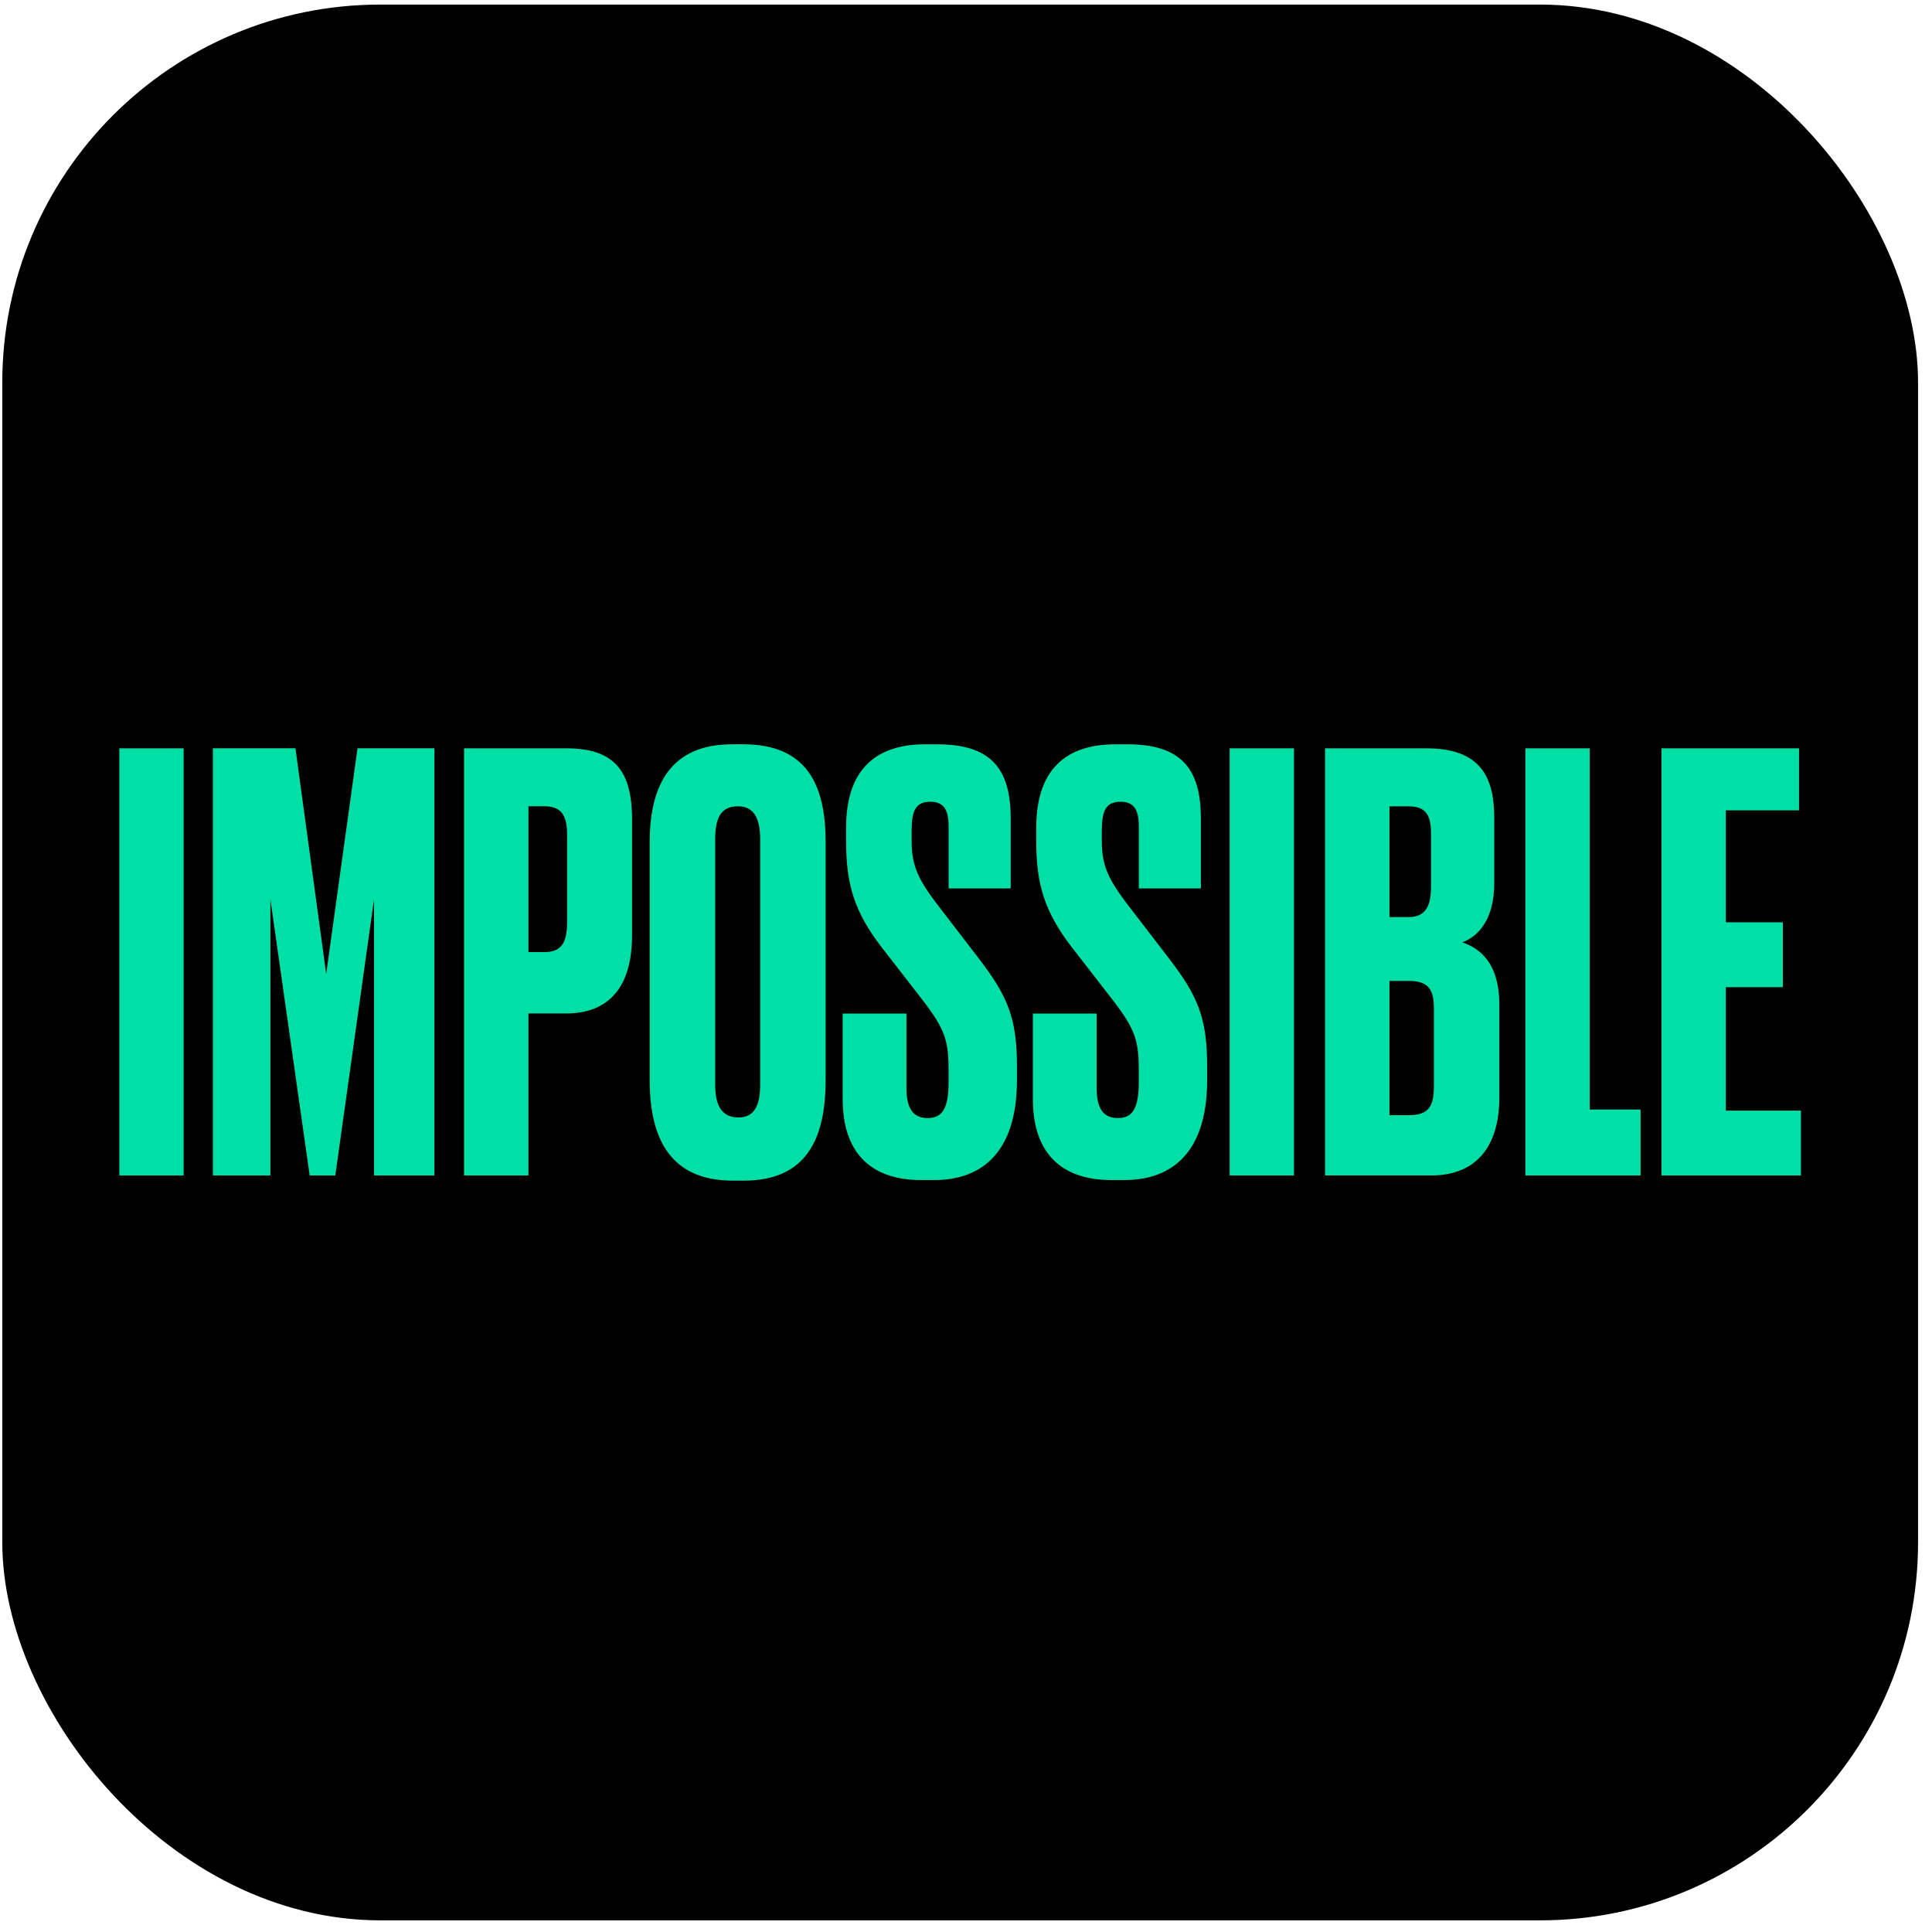
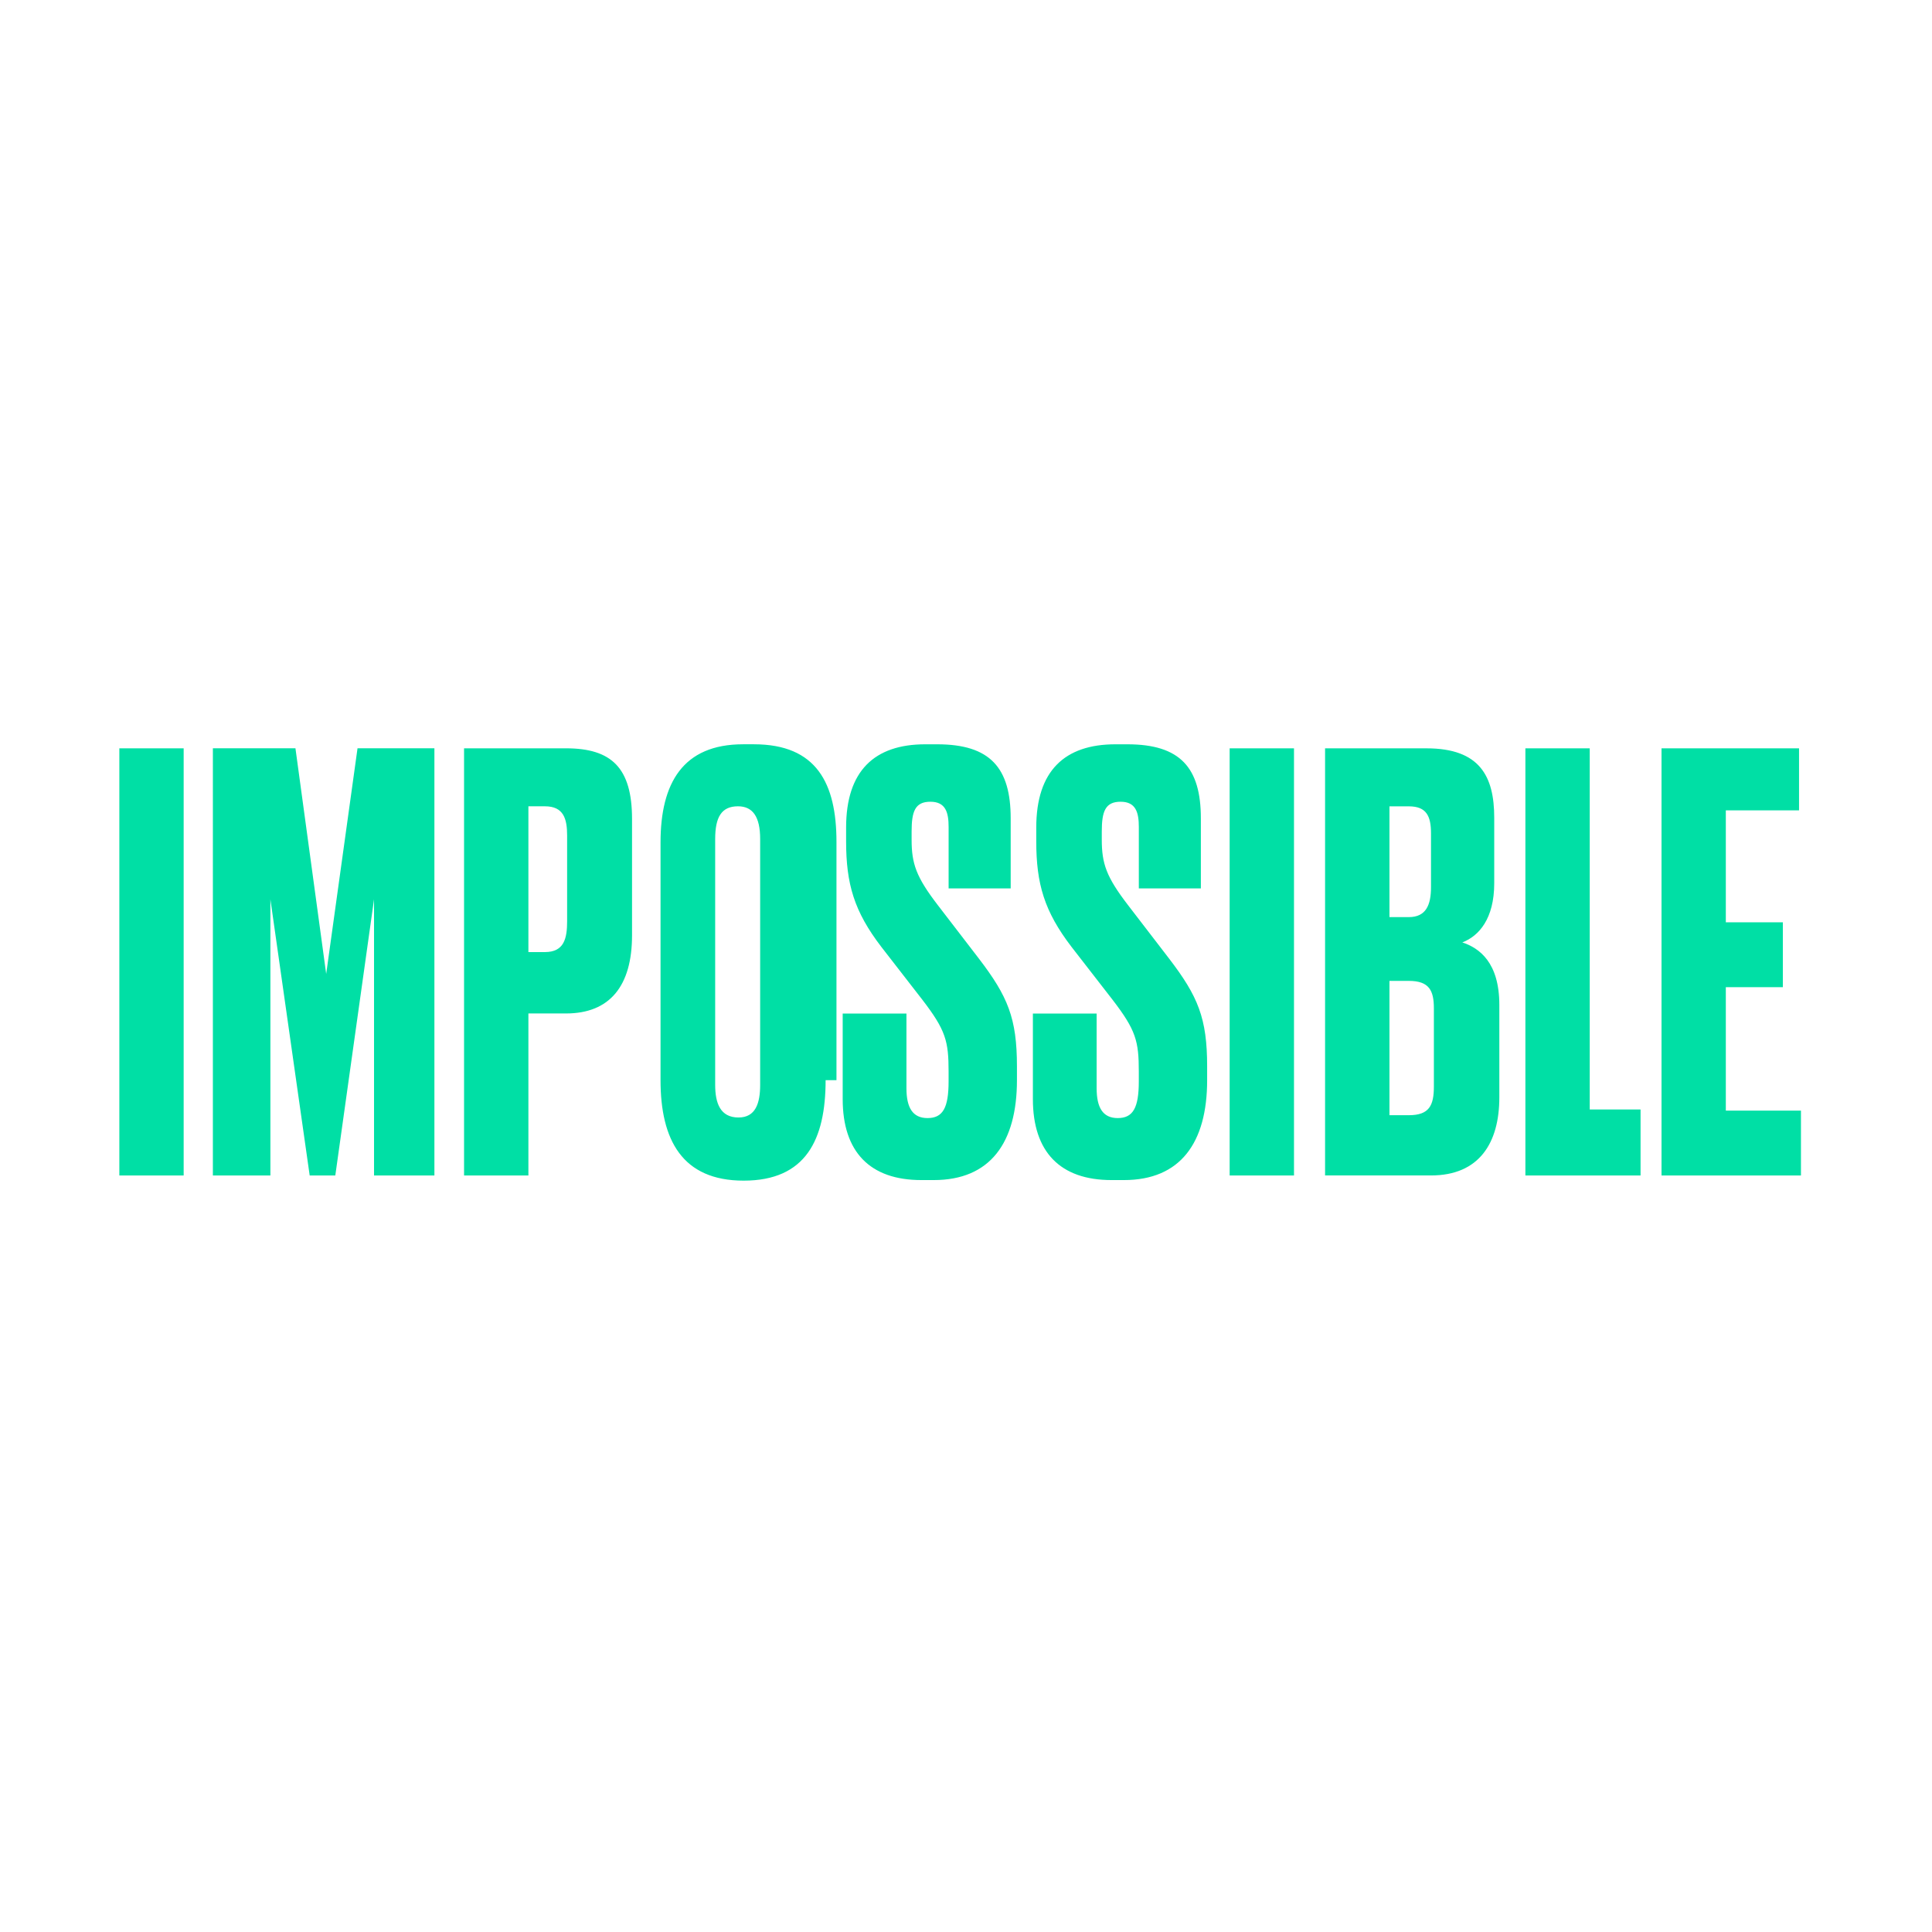
<svg xmlns="http://www.w3.org/2000/svg" fill="none" height="92" viewBox="0 0 92 92" width="92">
-   <rect fill="#000" height="91.227" rx="18" width="91.227" x=".109" y=".218" />
-   <path d="m10.137 35.633h3.932l1.464 10.745 1.492-10.745h3.661v20.342h-2.875v-13.151l-1.844 13.151h-1.22l-1.871-13.151v13.151h-2.739zm15.025 9.704h.786c.922 0 1.058-.658 1.058-1.479v-4.069c0-.792-.162-1.394-1.058-1.394h-.786zm0 2.923v7.715h-3.064v-20.341h4.854c2.168 0 3.145.93 3.145 3.363v5.544c0 2.408-1.057 3.719-3.145 3.719zm11.036-8.306c0-1.065-.354-1.559-1.057-1.559-.787 0-1.085.52-1.085 1.559v11.704c0 .874.243 1.556 1.111 1.556.815 0 1.031-.682 1.031-1.556zm3.117 11.482c0 2.844-.948 4.785-3.903 4.785h-.516c-2.928 0-3.958-1.941-3.958-4.785v-11.318c0-2.816 1.057-4.676 3.931-4.676h.516c2.983 0 3.931 1.86 3.931 4.649v11.345zm5.315-15.993c2.522 0 3.498 1.121 3.498 3.527v3.336h-2.956v-2.925c0-.684-.135-1.203-.868-1.203-.733 0-.894.465-.894 1.422v.381c0 1.149.216 1.778 1.247 3.12l1.952 2.54c1.383 1.806 1.817 2.845 1.817 5.141v.655c0 2.981-1.275 4.757-3.959 4.757h-.598c-2.44 0-3.741-1.339-3.741-3.855v-4.074h3.036v3.555c0 .931.299 1.422 1.004 1.422.733 0 1.003-.492 1.003-1.751v-.463c0-1.45-.135-1.97-1.247-3.418l-1.952-2.515c-1.302-1.696-1.681-3.008-1.681-5.031v-.657c0-2.705 1.356-3.964 3.769-3.964h.569zm9.057 0c2.522 0 3.497 1.121 3.497 3.527v3.336h-2.954v-2.925c0-.684-.136-1.203-.868-1.203-.733 0-.896.465-.896 1.422v.381c0 1.149.218 1.778 1.249 3.12l1.952 2.54c1.384 1.806 1.816 2.845 1.816 5.141v.655c0 2.981-1.274 4.757-3.96 4.757h-.596c-2.44 0-3.742-1.339-3.742-3.855v-4.074h3.036v3.555c0 .931.299 1.422 1.004 1.422.732 0 1.004-.492 1.004-1.751v-.463c0-1.45-.136-1.97-1.248-3.418l-1.952-2.515c-1.301-1.696-1.683-3.008-1.683-5.031v-.657c0-2.705 1.358-3.964 3.769-3.964h.571zm12.478 11.266v6.396h.922c.975 0 1.193-.466 1.193-1.367v-3.718c0-.848-.218-1.311-1.193-1.311zm0-8.312v5.275h.922c.814 0 1.056-.572 1.056-1.421v-2.569c0-.821-.216-1.285-1.056-1.285h-.922zm-3.065-2.762h4.827c2.549 0 3.227 1.34 3.227 3.307v3.118c0 1.694-.732 2.515-1.519 2.816.813.272 1.762.956 1.762 2.979v4.401c0 2.16-.949 3.718-3.255 3.718h-5.043v-20.341zm12.602 0v17.198h2.42v3.142h-5.484v-20.341zm9.967 0v2.953h-3.487v5.331h2.716v3.09h-2.716v5.877h3.578v3.09h-6.64v-20.341zm-27.114 0h3.064v20.341h-3.064zm-52.872 0h3.063v20.341h-3.063z" fill="#00dfa5" />
+   <path d="m10.137 35.633h3.932l1.464 10.745 1.492-10.745h3.661v20.342h-2.875v-13.151l-1.844 13.151h-1.22l-1.871-13.151v13.151h-2.739zm15.025 9.704h.786c.922 0 1.058-.658 1.058-1.479v-4.069c0-.792-.162-1.394-1.058-1.394h-.786zm0 2.923v7.715h-3.064v-20.341h4.854c2.168 0 3.145.93 3.145 3.363v5.544c0 2.408-1.057 3.719-3.145 3.719zm11.036-8.306c0-1.065-.354-1.559-1.057-1.559-.787 0-1.085.52-1.085 1.559v11.704c0 .874.243 1.556 1.111 1.556.815 0 1.031-.682 1.031-1.556zm3.117 11.482c0 2.844-.948 4.785-3.903 4.785c-2.928 0-3.958-1.941-3.958-4.785v-11.318c0-2.816 1.057-4.676 3.931-4.676h.516c2.983 0 3.931 1.86 3.931 4.649v11.345zm5.315-15.993c2.522 0 3.498 1.121 3.498 3.527v3.336h-2.956v-2.925c0-.684-.135-1.203-.868-1.203-.733 0-.894.465-.894 1.422v.381c0 1.149.216 1.778 1.247 3.12l1.952 2.54c1.383 1.806 1.817 2.845 1.817 5.141v.655c0 2.981-1.275 4.757-3.959 4.757h-.598c-2.44 0-3.741-1.339-3.741-3.855v-4.074h3.036v3.555c0 .931.299 1.422 1.004 1.422.733 0 1.003-.492 1.003-1.751v-.463c0-1.45-.135-1.97-1.247-3.418l-1.952-2.515c-1.302-1.696-1.681-3.008-1.681-5.031v-.657c0-2.705 1.356-3.964 3.769-3.964h.569zm9.057 0c2.522 0 3.497 1.121 3.497 3.527v3.336h-2.954v-2.925c0-.684-.136-1.203-.868-1.203-.733 0-.896.465-.896 1.422v.381c0 1.149.218 1.778 1.249 3.12l1.952 2.54c1.384 1.806 1.816 2.845 1.816 5.141v.655c0 2.981-1.274 4.757-3.96 4.757h-.596c-2.44 0-3.742-1.339-3.742-3.855v-4.074h3.036v3.555c0 .931.299 1.422 1.004 1.422.732 0 1.004-.492 1.004-1.751v-.463c0-1.45-.136-1.97-1.248-3.418l-1.952-2.515c-1.301-1.696-1.683-3.008-1.683-5.031v-.657c0-2.705 1.358-3.964 3.769-3.964h.571zm12.478 11.266v6.396h.922c.975 0 1.193-.466 1.193-1.367v-3.718c0-.848-.218-1.311-1.193-1.311zm0-8.312v5.275h.922c.814 0 1.056-.572 1.056-1.421v-2.569c0-.821-.216-1.285-1.056-1.285h-.922zm-3.065-2.762h4.827c2.549 0 3.227 1.34 3.227 3.307v3.118c0 1.694-.732 2.515-1.519 2.816.813.272 1.762.956 1.762 2.979v4.401c0 2.16-.949 3.718-3.255 3.718h-5.043v-20.341zm12.602 0v17.198h2.42v3.142h-5.484v-20.341zm9.967 0v2.953h-3.487v5.331h2.716v3.09h-2.716v5.877h3.578v3.09h-6.64v-20.341zm-27.114 0h3.064v20.341h-3.064zm-52.872 0h3.063v20.341h-3.063z" fill="#00dfa5" />
</svg>